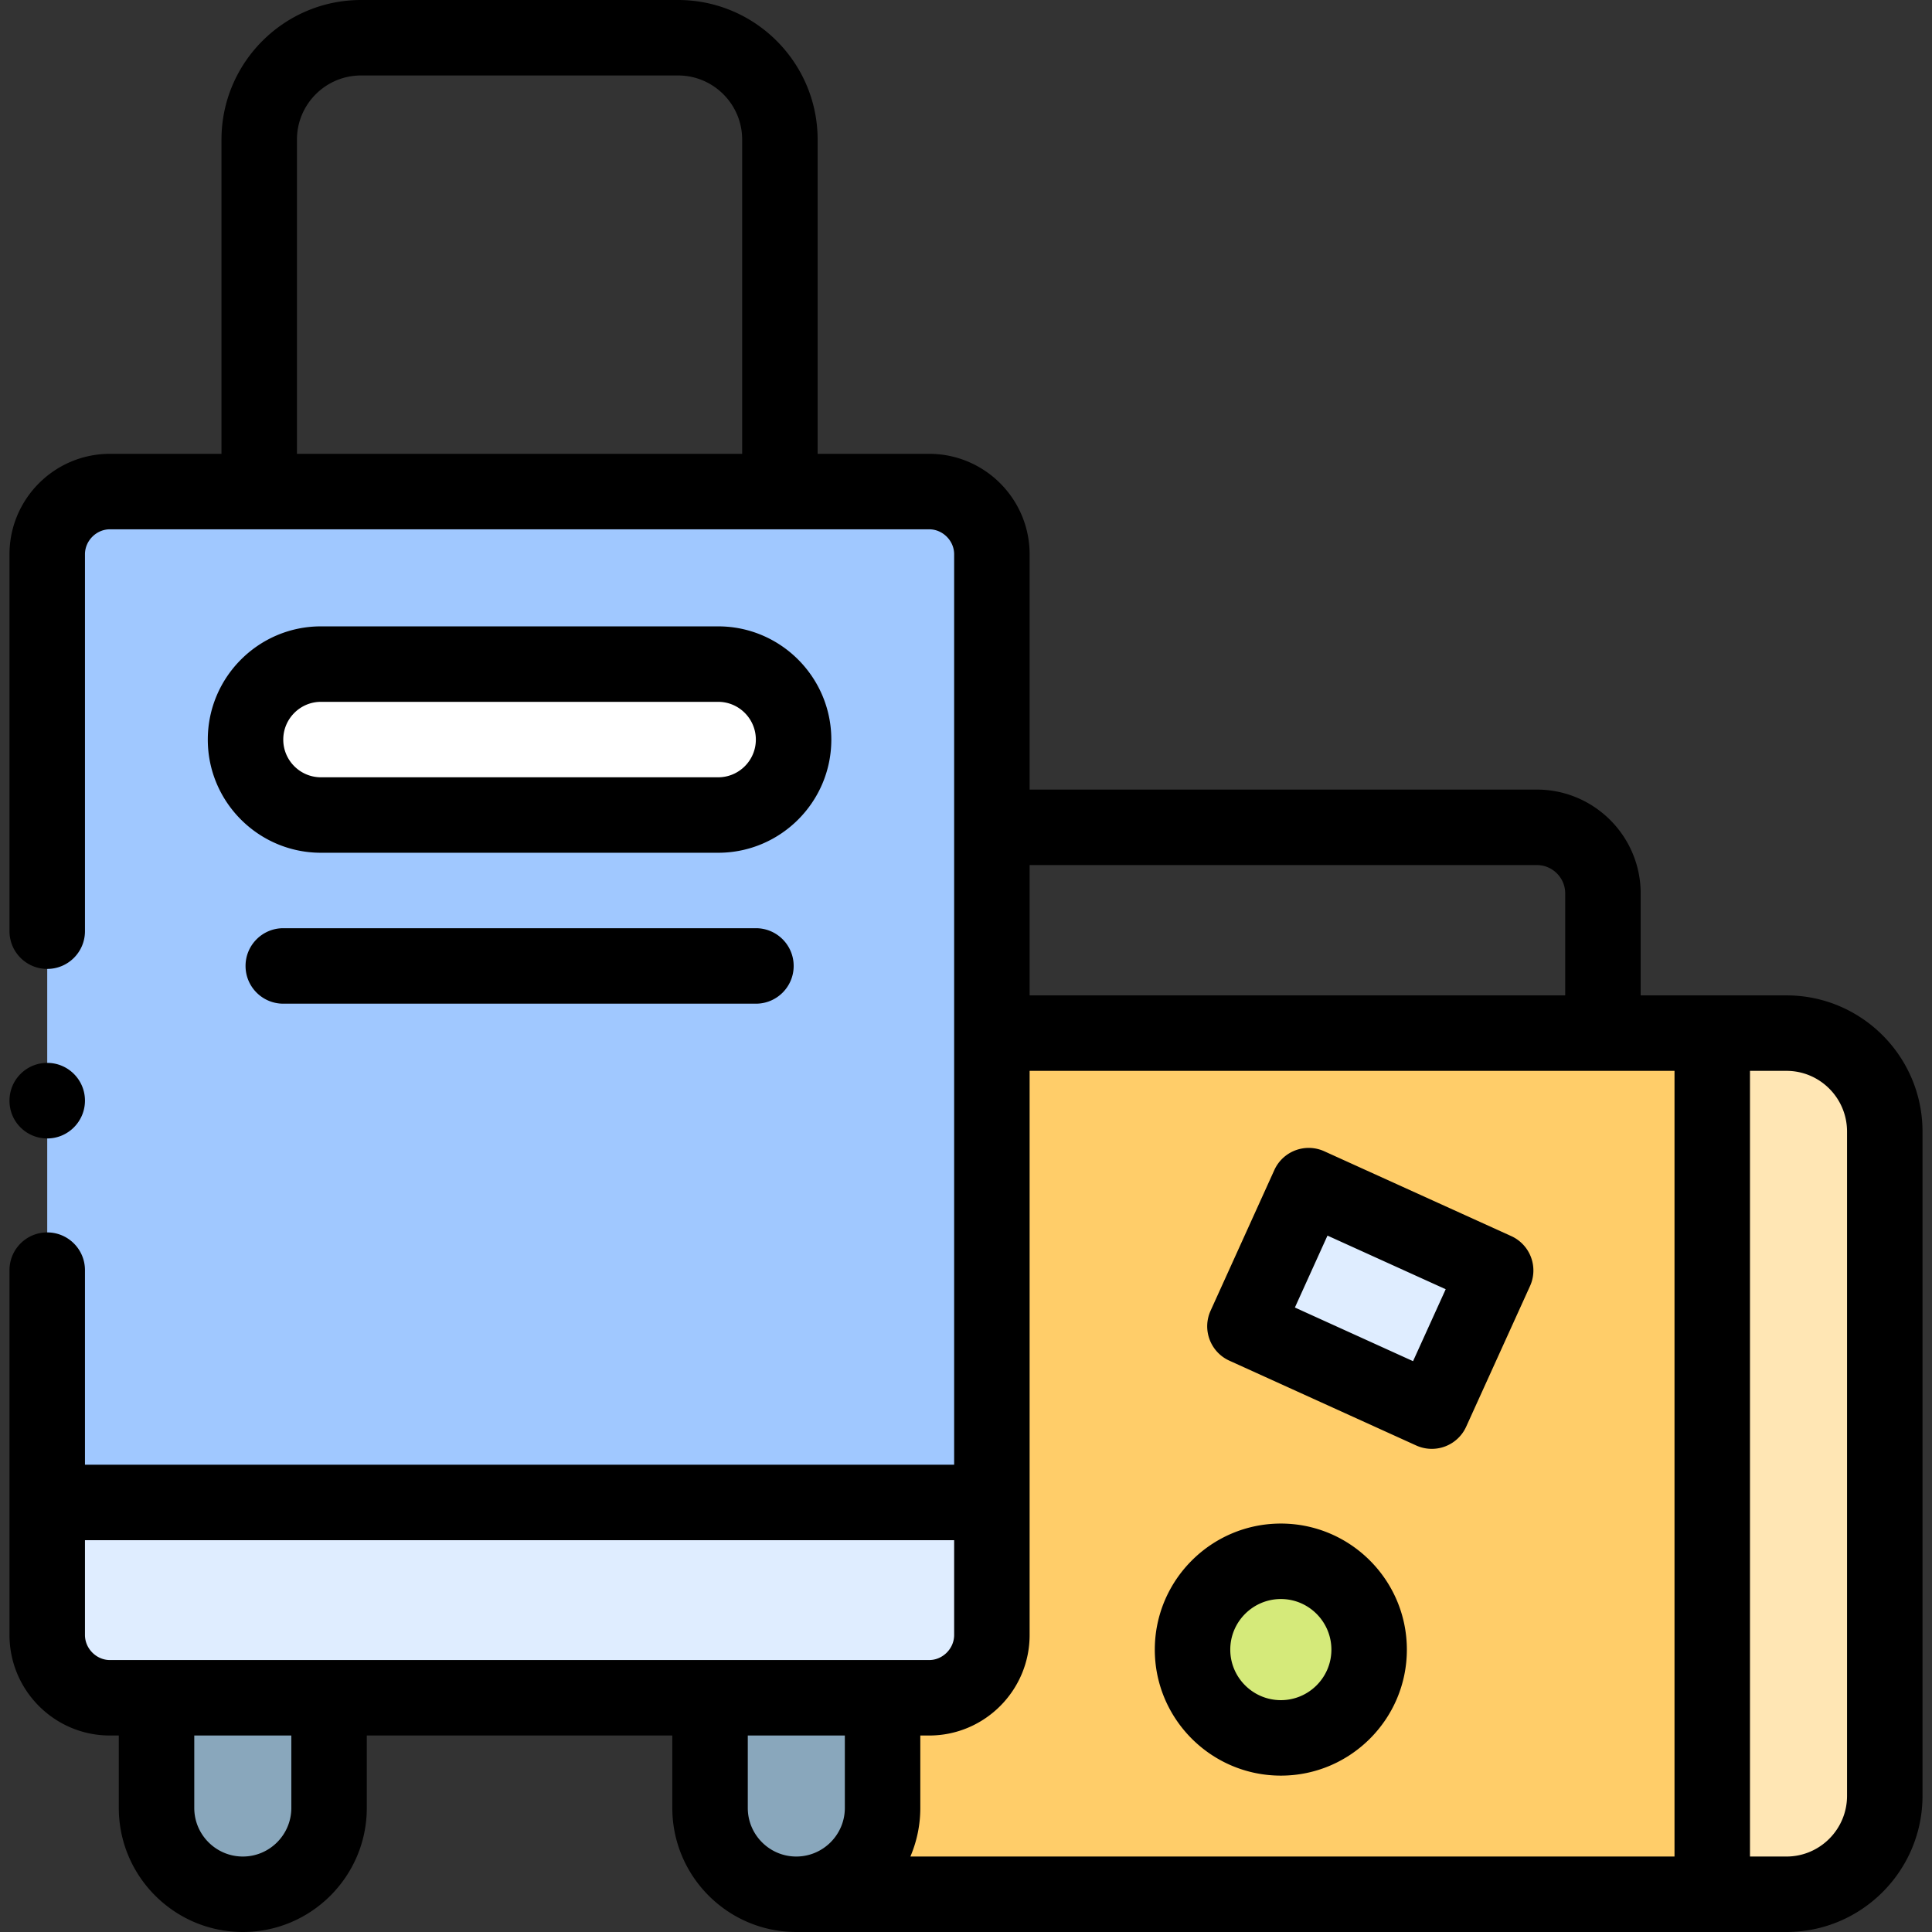
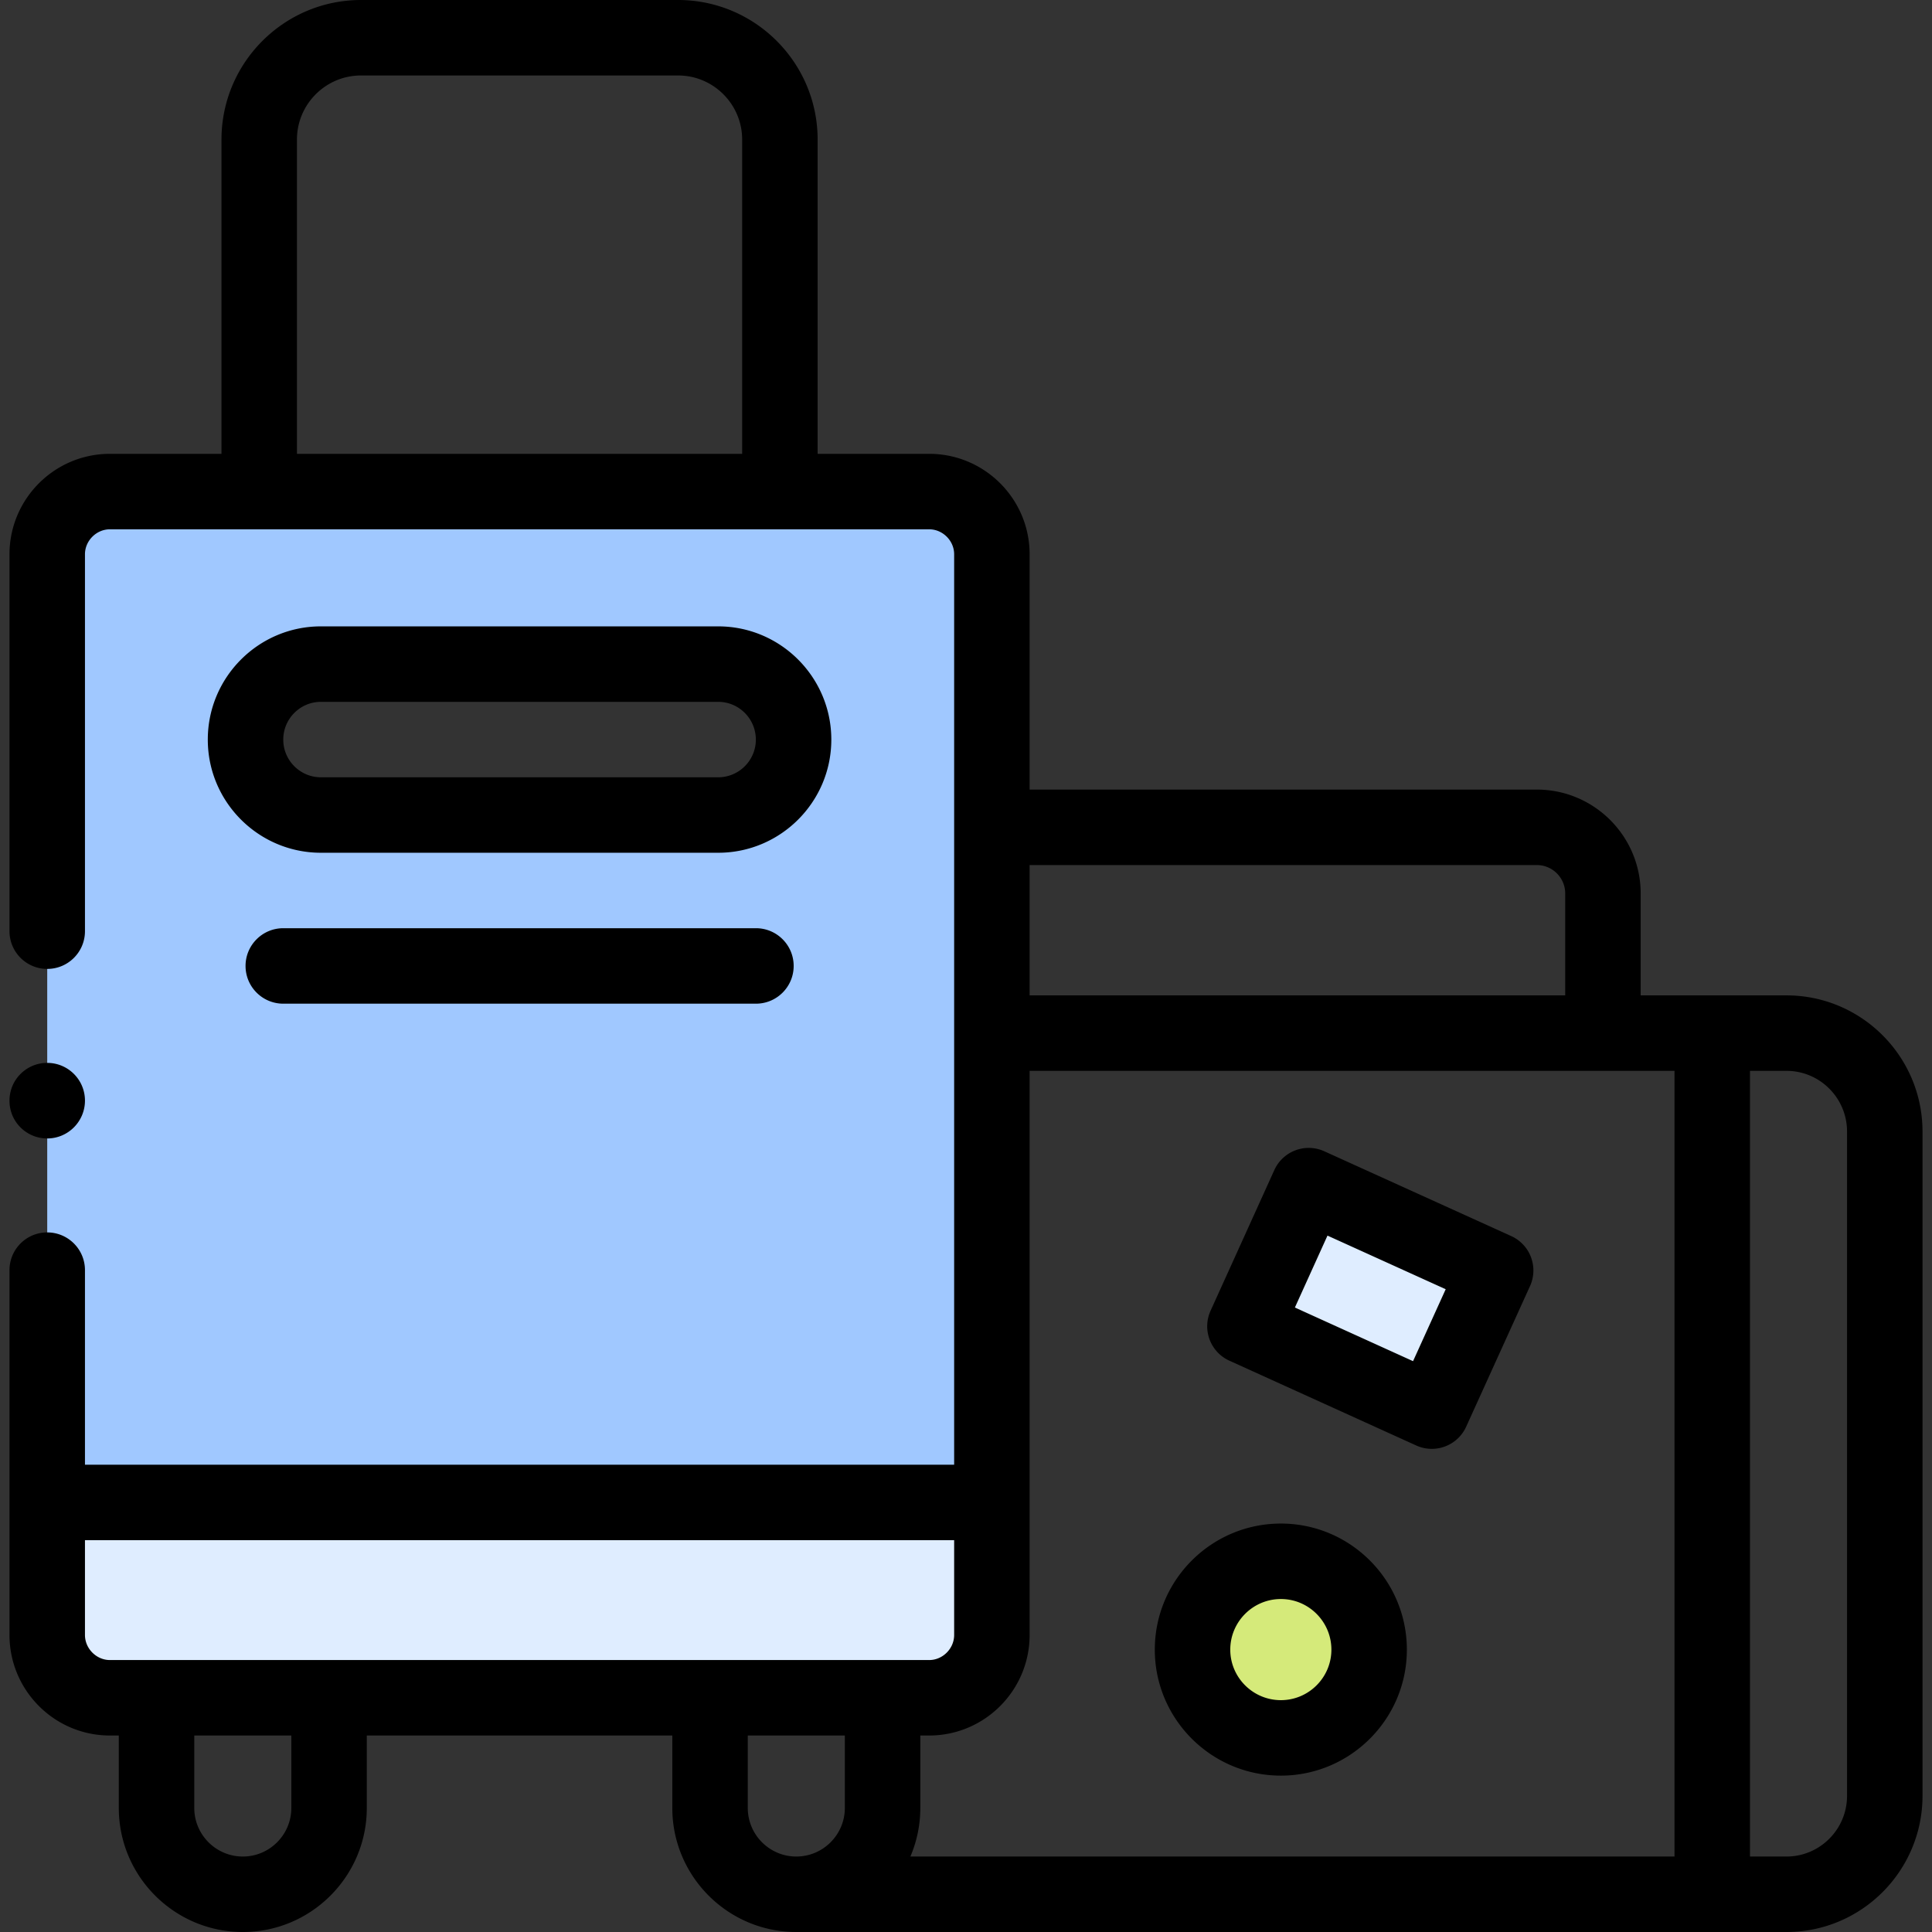
<svg xmlns="http://www.w3.org/2000/svg" height="512" width="512">
  <rect width="100%" height="100%" fill="#333333" stroke="none" />
  <path clip-rule="evenodd" d="M262.86 398.169V146.883c0-9.127-7.483-16.611-16.61-16.611H29.125c-9.127 0-16.61 7.483-16.61 16.611V398.17H262.86zM190.324 215.99H85.05c-10.998 0-19.983-8.986-19.983-19.984s8.985-20.012 19.983-20.012h105.274c10.998 0 19.983 9.014 19.983 20.012s-8.985 19.984-19.983 19.984z" fill="#a0c8ff" fill-rule="evenodd" />
-   <path clip-rule="evenodd" d="M210.308 196.006c0-10.998-8.985-20.012-19.983-20.012H85.05c-10.998 0-19.983 9.014-19.983 20.012s8.985 19.984 19.983 19.984h105.274c10.998 0 19.984-8.986 19.984-19.984z" fill="#fff" fill-rule="evenodd" />
-   <path clip-rule="evenodd" d="M453.764 502V273.787H262.86V433.29c0 9.156-7.483 16.639-16.61 16.639h-12.358v29.196c0 12.586-10.289 22.875-22.875 22.875h3.203zM346.818 314.208l49.547 22.478-16.922 37.275-49.519-22.478zm-7.37 99.551c12.925 0 23.385 10.488 23.385 23.414 0 12.897-10.459 23.385-23.385 23.385-12.925 0-23.413-10.488-23.413-23.385 0-12.926 10.488-23.414 23.413-23.414z" fill="#ffcd69" fill-rule="evenodd" />
  <path clip-rule="evenodd" d="M262.86 433.289v-35.121H12.515v35.121c0 9.156 7.483 16.639 16.61 16.639h217.124c9.127.001 16.611-7.483 16.611-16.639z" fill="#dfedff" fill-rule="evenodd" />
-   <path clip-rule="evenodd" d="M233.891 479.125v-29.196H188.17v29.196c0 12.586 10.289 22.875 22.846 22.875 12.586 0 22.875-10.29 22.875-22.875zM87.205 479.125v-29.196H41.484v29.196C41.484 491.71 51.773 502 64.358 502c12.557 0 22.847-10.29 22.847-22.875z" fill="#89a7bc" fill-rule="evenodd" />
-   <path clip-rule="evenodd" d="M499.485 475.922V299.865c0-14.343-11.735-26.078-26.049-26.078h-19.672V502h19.672c14.314 0 26.049-11.735 26.049-26.078z" fill="#ffe6b4" fill-rule="evenodd" />
  <path clip-rule="evenodd" d="m396.365 336.687-49.547-22.479-16.894 37.275 49.519 22.479z" fill="#dfedff" fill-rule="evenodd" />
  <path clip-rule="evenodd" d="M362.833 437.173c0-12.926-10.459-23.414-23.385-23.414-12.925 0-23.413 10.488-23.413 23.414 0 12.897 10.488 23.385 23.413 23.385 12.926 0 23.385-10.488 23.385-23.385z" fill="#d5ea7a" fill-rule="evenodd" />
  <path d="M473.436 263.787h-38.641v-27.02c0-15.173-12.344-27.518-27.517-27.518H272.859v-62.367c0-14.673-11.938-26.611-26.61-26.611H216.68V36.985C216.68 16.592 200.089 0 179.695 0H95.68C75.286 0 58.695 16.592 58.695 36.985v83.286h-29.57c-14.673 0-26.609 11.938-26.609 26.611v99.891c0 5.523 4.478 10 10 10s10-4.477 10-10v-99.891c0-3.583 3.026-6.611 6.609-6.611h217.124c3.583 0 6.61 3.027 6.61 6.611v241.287H22.516v-51.567c0-5.523-4.478-10-10-10s-10 4.477-10 10v96.688c0 14.689 11.937 26.639 26.609 26.639h2.359v19.196c0 18.127 14.747 32.875 32.874 32.875 18.111 0 32.847-14.748 32.847-32.875v-19.196h80.965v19.196c0 18.127 14.735 32.875 32.847 32.875h262.419c19.877 0 36.049-16.185 36.049-36.078V299.865c-.001-19.893-16.173-36.078-36.049-36.078zM196.68 120.271H78.695V36.985C78.695 27.62 86.314 20 95.68 20h84.016c9.365 0 16.984 7.62 16.984 16.985zm76.179 108.979h134.419c4.145 0 7.517 3.373 7.517 7.518v27.02H272.859zM77.205 479.125c0 7.099-5.763 12.875-12.847 12.875-7.099 0-12.874-5.776-12.874-12.875v-19.196h25.721zm-48.08-39.196c-3.583 0-6.609-3.041-6.609-6.639v-25.121H252.86v25.121c0 3.599-3.027 6.639-6.61 6.639zm194.766 39.196c0 7.099-5.775 12.875-12.874 12.875-7.084 0-12.847-5.776-12.847-12.875v-19.196h25.721zM443.764 492H241.262a32.698 32.698 0 0 0 2.629-12.875v-19.196h2.358c14.673 0 26.61-11.95 26.61-26.639V283.787h170.904V492zm45.72-16.078c0 8.866-7.199 16.078-16.049 16.078h-9.672V283.787h9.672c8.85 0 16.049 7.212 16.049 16.078z" />
  <path d="M75.073 245.986c-5.522 0-10 4.477-10 10s4.478 10 10 10H200.33c5.522 0 10-4.477 10-10s-4.478-10-10-10zM220.308 196.006c0-16.549-13.45-30.012-29.983-30.012H85.051c-16.533 0-29.983 13.463-29.983 30.012 0 16.533 13.45 29.984 29.983 29.984h105.273c16.533 0 29.984-13.451 29.984-29.984zm-29.984 9.984H85.051c-5.505 0-9.983-4.479-9.983-9.984 0-5.521 4.479-10.012 9.983-10.012h105.273c5.505 0 9.983 4.492 9.983 10.012.001 5.505-4.478 9.984-9.983 9.984zM325.79 360.589l49.52 22.478a10 10 0 0 0 13.239-4.973l16.922-37.275a10.003 10.003 0 0 0-4.973-13.241L350.95 305.1a10.003 10.003 0 0 0-13.24 4.979l-16.894 37.275c-2.279 5.03-.052 10.953 4.974 13.235zm26.006-33.141 31.329 14.212-8.653 19.062-31.314-14.214zM339.448 470.558c18.408 0 33.385-14.977 33.385-33.385 0-18.424-14.977-33.414-33.385-33.414-18.424 0-33.413 14.989-33.413 33.414 0 18.409 14.989 33.385 33.413 33.385zm0-46.799c7.381 0 13.385 6.017 13.385 13.414 0 7.381-6.004 13.385-13.385 13.385-7.396 0-13.413-6.004-13.413-13.385 0-7.397 6.018-13.414 13.413-13.414zM12.516 301.702c5.522 0 10-4.505 10-10.028s-4.478-10-10-10-10 4.477-10 10v.057c0 5.522 4.477 9.971 10 9.971z" />
</svg>